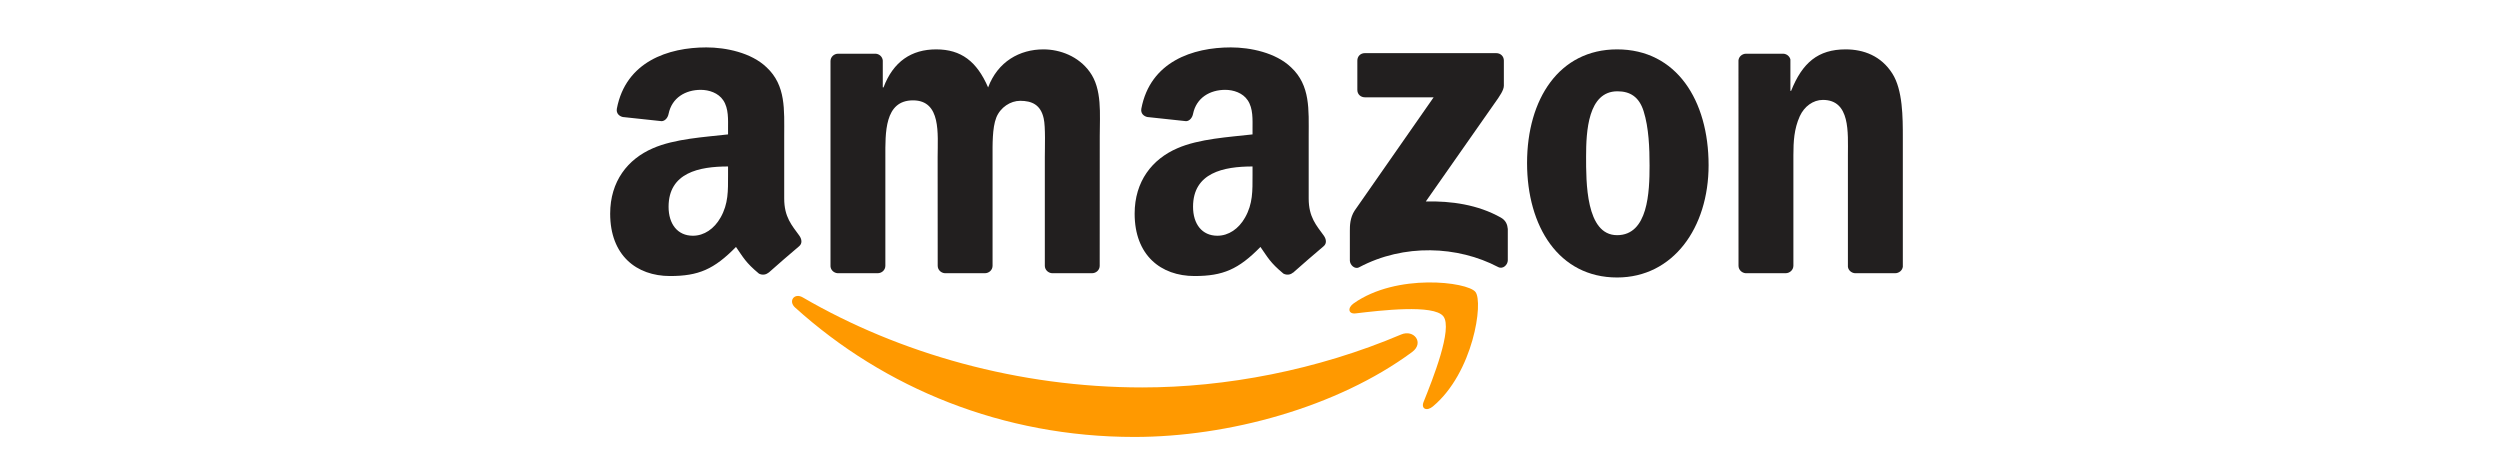
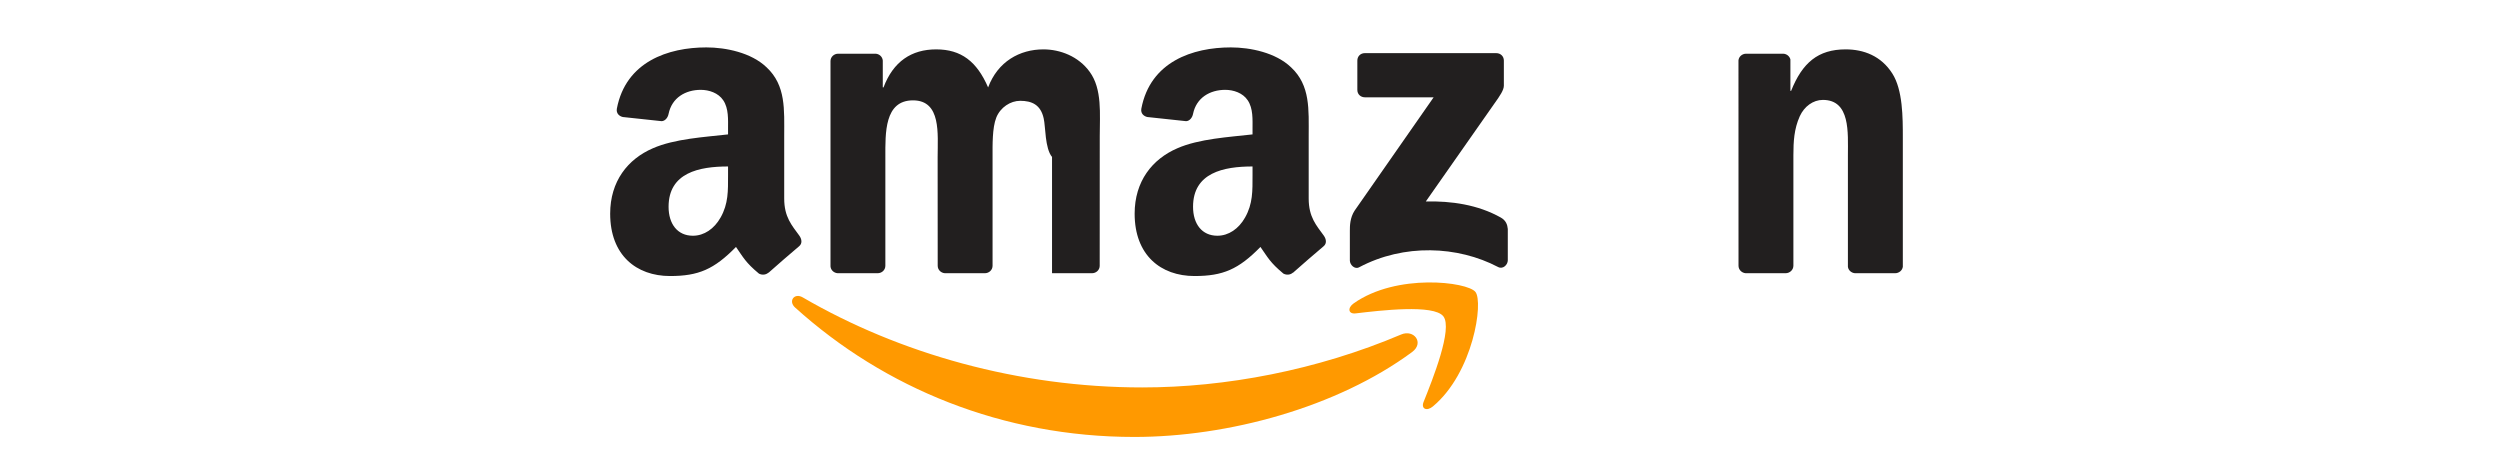
<svg xmlns="http://www.w3.org/2000/svg" width="160" height="30" viewBox="0 0 160 30" fill="none">
  <rect width="160" height="30" fill="white" />
  <g clip-path="url(#clip0_950_546)">
    <path d="M90.374 22.531C85.567 26.075 78.599 27.965 72.599 27.965C64.186 27.965 56.613 24.854 50.883 19.679C50.433 19.272 50.837 18.717 51.377 19.034C57.56 22.632 65.206 24.796 73.103 24.796C78.429 24.796 84.288 23.694 89.676 21.407C90.49 21.062 91.17 21.94 90.374 22.531Z" fill="#FF9900" />
    <path d="M92.374 20.244C91.761 19.459 88.311 19.873 86.763 20.057C86.291 20.115 86.219 19.704 86.644 19.409C89.392 17.475 93.9 18.033 94.426 18.681C94.952 19.333 94.289 23.853 91.707 26.01C91.311 26.341 90.933 26.165 91.109 25.725C91.689 24.278 92.989 21.033 92.374 20.244Z" fill="#FF9900" />
    <path d="M86.87 5.757V3.877C86.87 3.592 87.086 3.401 87.345 3.401H95.761C96.031 3.401 96.247 3.596 96.247 3.877V5.486C96.244 5.757 96.017 6.109 95.613 6.668L91.252 12.894C92.873 12.855 94.583 13.096 96.053 13.924C96.384 14.111 96.474 14.385 96.499 14.655V16.661C96.499 16.935 96.197 17.255 95.88 17.09C93.291 15.732 89.851 15.584 86.988 17.104C86.697 17.262 86.391 16.945 86.391 16.672V14.767C86.391 14.461 86.394 13.938 86.7 13.474L91.753 6.228H87.356C87.086 6.228 86.87 6.037 86.87 5.757Z" fill="#221F1F" />
-     <path d="M56.17 17.486H53.61C53.365 17.468 53.17 17.284 53.152 17.05V3.909C53.152 3.646 53.372 3.437 53.646 3.437H56.033C56.282 3.448 56.48 3.639 56.498 3.877V5.595H56.545C57.168 3.934 58.338 3.16 59.915 3.16C61.518 3.16 62.519 3.934 63.239 5.595C63.859 3.934 65.267 3.16 66.776 3.16C67.849 3.16 69.023 3.603 69.74 4.597C70.55 5.703 70.384 7.309 70.384 8.717L70.381 17.01C70.381 17.273 70.161 17.486 69.887 17.486H67.33C67.075 17.468 66.869 17.262 66.869 17.01V10.046C66.869 9.491 66.92 8.108 66.797 7.582C66.606 6.7 66.034 6.452 65.292 6.452C64.673 6.452 64.024 6.866 63.761 7.528C63.499 8.191 63.524 9.3 63.524 10.046V17.01C63.524 17.273 63.304 17.486 63.031 17.486H60.474C60.214 17.468 60.013 17.262 60.013 17.01L60.009 10.046C60.009 8.58 60.25 6.423 58.432 6.423C56.592 6.423 56.663 8.526 56.663 10.046V17.01C56.663 17.273 56.444 17.486 56.17 17.486Z" fill="#221F1F" />
-     <path d="M103.494 3.16C107.294 3.16 109.35 6.423 109.35 10.572C109.35 14.58 107.078 17.759 103.494 17.759C99.763 17.759 97.732 14.497 97.732 10.431C97.732 6.34 99.789 3.16 103.494 3.16ZM103.516 5.843C101.629 5.843 101.51 8.414 101.51 10.017C101.51 11.623 101.485 15.051 103.494 15.051C105.479 15.051 105.572 12.286 105.572 10.6C105.572 9.491 105.525 8.166 105.191 7.114C104.902 6.2 104.33 5.843 103.516 5.843Z" fill="#221F1F" />
+     <path d="M56.17 17.486H53.61C53.365 17.468 53.17 17.284 53.152 17.05V3.909C53.152 3.646 53.372 3.437 53.646 3.437H56.033C56.282 3.448 56.48 3.639 56.498 3.877V5.595H56.545C57.168 3.934 58.338 3.16 59.915 3.16C61.518 3.16 62.519 3.934 63.239 5.595C63.859 3.934 65.267 3.16 66.776 3.16C67.849 3.16 69.023 3.603 69.74 4.597C70.55 5.703 70.384 7.309 70.384 8.717L70.381 17.01C70.381 17.273 70.161 17.486 69.887 17.486H67.33V10.046C66.869 9.491 66.92 8.108 66.797 7.582C66.606 6.7 66.034 6.452 65.292 6.452C64.673 6.452 64.024 6.866 63.761 7.528C63.499 8.191 63.524 9.3 63.524 10.046V17.01C63.524 17.273 63.304 17.486 63.031 17.486H60.474C60.214 17.468 60.013 17.262 60.013 17.01L60.009 10.046C60.009 8.58 60.25 6.423 58.432 6.423C56.592 6.423 56.663 8.526 56.663 10.046V17.01C56.663 17.273 56.444 17.486 56.17 17.486Z" fill="#221F1F" />
    <path d="M114.276 17.486H111.726C111.471 17.468 111.265 17.262 111.265 17.01L111.262 3.866C111.283 3.625 111.496 3.437 111.755 3.437H114.128C114.352 3.448 114.535 3.6 114.586 3.805V5.814H114.632C115.349 4.017 116.354 3.16 118.122 3.16C119.271 3.16 120.391 3.574 121.111 4.709C121.781 5.76 121.781 7.528 121.781 8.8V17.072C121.752 17.302 121.54 17.486 121.287 17.486H118.72C118.486 17.468 118.291 17.295 118.266 17.072V9.934C118.266 8.497 118.432 6.394 116.664 6.394C116.041 6.394 115.468 6.812 115.183 7.446C114.823 8.249 114.777 9.048 114.777 9.934V17.01C114.773 17.273 114.55 17.486 114.276 17.486Z" fill="#221F1F" />
    <path d="M80.162 11.209V10.654C78.311 10.654 76.355 11.05 76.355 13.233C76.355 14.338 76.928 15.087 77.911 15.087C78.631 15.087 79.276 14.645 79.683 13.924C80.187 13.038 80.162 12.207 80.162 11.209ZM82.744 17.45C82.575 17.601 82.33 17.612 82.139 17.511C81.289 16.805 81.138 16.477 80.669 15.804C79.265 17.237 78.271 17.666 76.449 17.666C74.295 17.666 72.617 16.337 72.617 13.676C72.617 11.598 73.744 10.183 75.347 9.491C76.737 8.879 78.678 8.771 80.162 8.602V8.27C80.162 7.662 80.209 6.941 79.852 6.416C79.539 5.944 78.941 5.75 78.415 5.75C77.439 5.75 76.568 6.25 76.355 7.287C76.312 7.518 76.143 7.745 75.912 7.755L73.427 7.489C73.219 7.442 72.988 7.273 73.046 6.952C73.618 3.942 76.337 3.034 78.772 3.034C80.018 3.034 81.645 3.365 82.629 4.309C83.875 5.472 83.756 7.024 83.756 8.713V12.703C83.756 13.903 84.253 14.428 84.721 15.077C84.886 15.307 84.922 15.584 84.714 15.757C84.192 16.193 83.262 17.003 82.751 17.457L82.744 17.45Z" fill="#221F1F" />
    <path d="M46.595 11.209V10.654C44.744 10.654 42.789 11.05 42.789 13.233C42.789 14.338 43.361 15.087 44.345 15.087C45.065 15.087 45.709 14.645 46.116 13.924C46.62 13.038 46.595 12.207 46.595 11.209ZM49.177 17.45C49.008 17.601 48.763 17.612 48.572 17.511C47.722 16.805 47.571 16.477 47.103 15.804C45.699 17.237 44.705 17.666 42.883 17.666C40.729 17.666 39.051 16.337 39.051 13.676C39.051 11.598 40.178 10.183 41.781 9.491C43.171 8.879 45.112 8.771 46.595 8.602V8.27C46.595 7.662 46.642 6.941 46.286 6.416C45.972 5.944 45.374 5.75 44.849 5.75C43.873 5.75 43.001 6.25 42.789 7.287C42.746 7.518 42.576 7.745 42.346 7.755L39.861 7.489C39.652 7.442 39.422 7.273 39.479 6.952C40.052 3.942 42.771 3.034 45.205 3.034C46.451 3.034 48.079 3.365 49.062 4.309C50.308 5.472 50.189 7.024 50.189 8.713V12.703C50.189 13.903 50.686 14.428 51.154 15.077C51.32 15.307 51.356 15.584 51.147 15.757C50.625 16.193 49.696 17.003 49.185 17.457L49.177 17.45Z" fill="#221F1F" />
  </g>
  <defs>
    <clipPath id="clip0_950_546">
      <rect width="82.83" height="25" fill="white" transform="translate(39 3)" />
    </clipPath>
  </defs>
</svg>